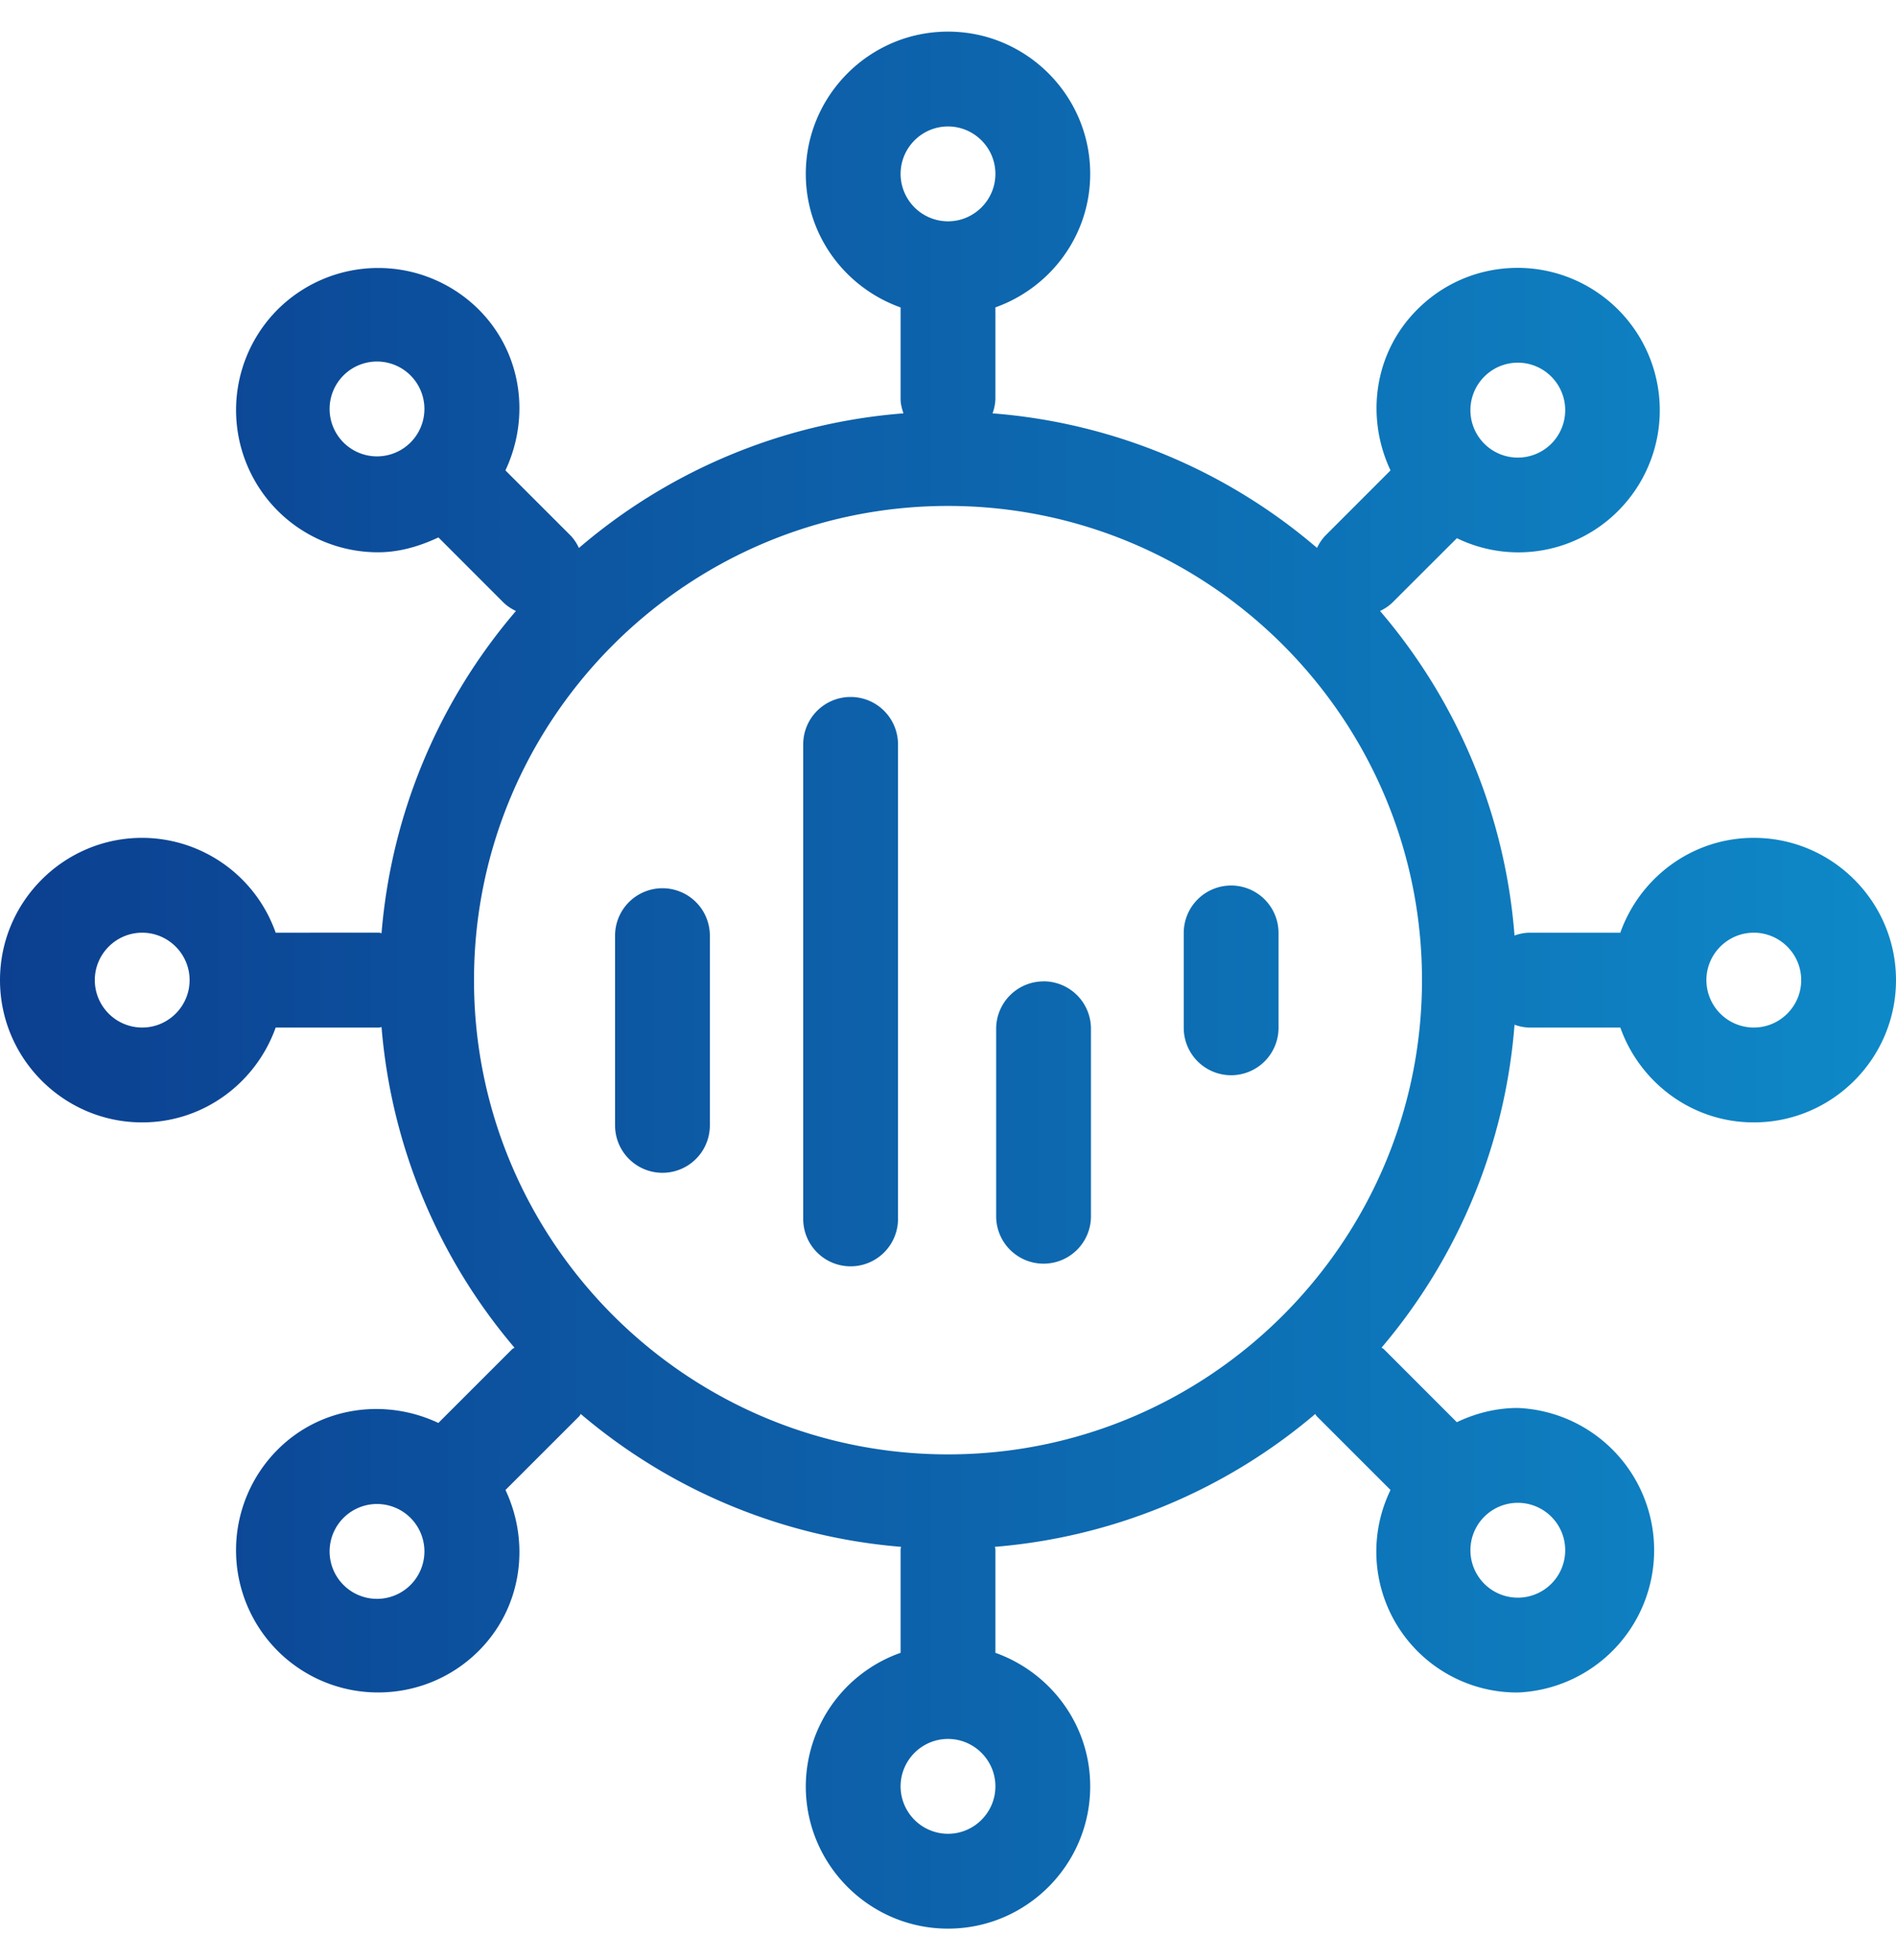
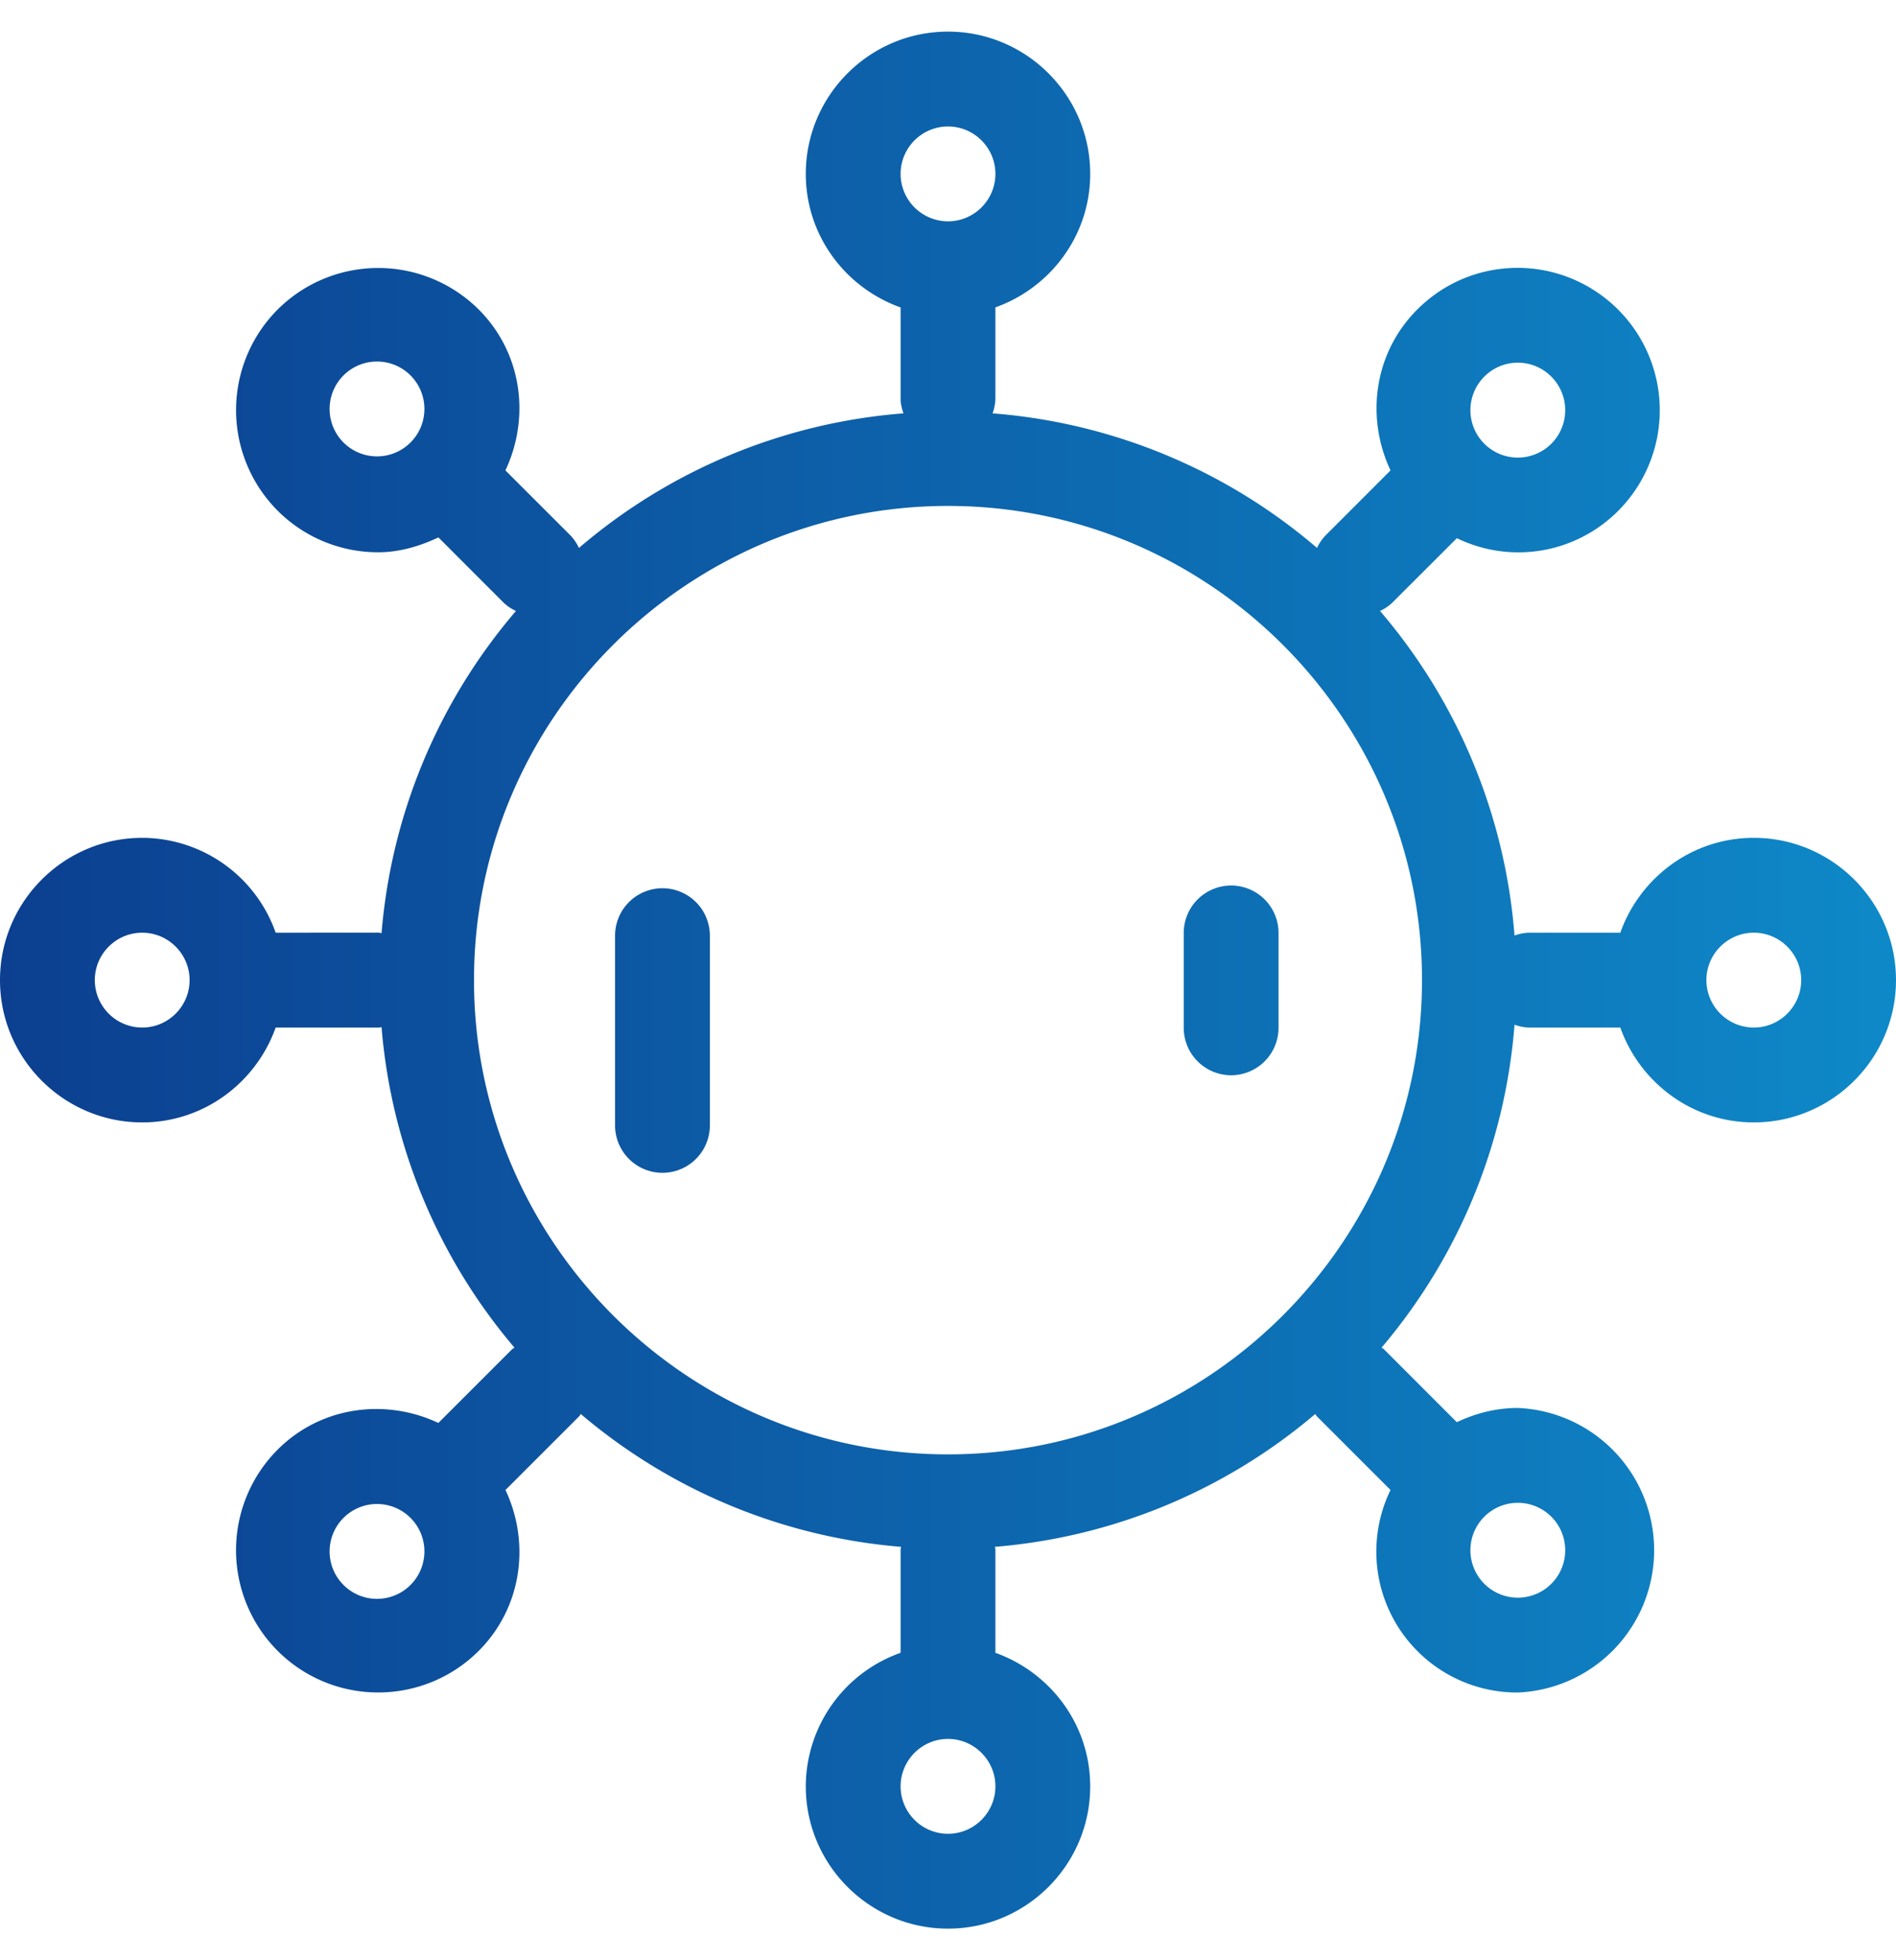
<svg xmlns="http://www.w3.org/2000/svg" width="30" height="31" fill="none">
  <path d="M27.75 13.25c-.977 0-1.802.629-2.112 1.5h-1.45a.735.735 0 0 0-.224.045 8.95 8.95 0 0 0-2.128-5.133.729.729 0 0 0 .19-.127l1.026-1.024a2.227 2.227 0 0 0 2.555-.435 2.252 2.252 0 0 0-1.59-3.84c-.603 0-1.168.234-1.592.659-.69.689-.817 1.709-.423 2.544l-1.036 1.036a.745.745 0 0 0-.127.19 8.953 8.953 0 0 0-5.134-2.128.741.741 0 0 0 .045-.224V4.861c.87-.31 1.5-1.135 1.5-2.112C17.25 1.51 16.24.5 15 .5s-2.25 1.01-2.25 2.25c0 .977.628 1.801 1.5 2.112v1.45c0 .08.022.153.045.225A8.953 8.953 0 0 0 9.16 8.666a.726.726 0 0 0-.126-.191L7.997 7.439c.394-.835.267-1.855-.422-2.544a2.255 2.255 0 0 0-3.182 0 2.252 2.252 0 0 0 0 3.181 2.245 2.245 0 0 0 1.59.658c.33 0 .65-.092.954-.235l1.036 1.036a.73.73 0 0 0 .191.127 8.953 8.953 0 0 0-2.127 5.096c-.013-.001-.024-.008-.037-.008H4.362a2.246 2.246 0 0 0-2.112-1.5C1.01 13.25 0 14.26 0 15.5s1.01 2.25 2.25 2.25c.976 0 1.801-.629 2.112-1.5H6c.013 0 .024-.007.037-.008a8.952 8.952 0 0 0 2.103 5.07c-.01.01-.024.013-.034.022l-1.17 1.169c-.833-.393-1.855-.266-2.543.422a2.252 2.252 0 0 0 0 3.182 2.245 2.245 0 0 0 1.59.658c.577 0 1.154-.22 1.592-.658.689-.69.816-1.71.423-2.544l1.169-1.168c.01-.01.013-.023.022-.034a8.954 8.954 0 0 0 5.068 2.101c0 .014-.007.025-.007.038v1.638a2.246 2.246 0 0 0-1.5 2.112c0 1.24 1.01 2.25 2.25 2.25s2.25-1.01 2.25-2.25c0-.977-.63-1.801-1.5-2.112V24.5c0-.013-.007-.024-.008-.038a8.952 8.952 0 0 0 5.068-2.1c.01.01.013.023.023.033l1.169 1.168a2.228 2.228 0 0 0 2.013 3.203 2.252 2.252 0 0 0 .002-4.5c-.342 0-.668.083-.966.225l-1.157-1.157c-.01-.01-.024-.012-.034-.022a8.955 8.955 0 0 0 2.104-5.107.73.73 0 0 0 .224.045h1.45c.31.871 1.135 1.5 2.112 1.5 1.24 0 2.25-1.01 2.25-2.25s-1.01-2.25-2.25-2.25Zm-25.5 3a.751.751 0 0 1-.75-.75c0-.413.337-.75.75-.75s.75.337.75.75-.337.75-.75.75Zm4.264 8.796a.75.75 0 1 1-1.06-1.06.75.75 0 0 1 1.06 1.06Zm17.502-1.28a.75.75 0 1 1 0 1.5.75.75 0 0 1 0-1.5Zm-.53-17.81a.747.747 0 0 1 1.06 0 .75.75 0 1 1-1.06 0ZM15 2c.413 0 .75.337.75.75s-.337.75-.75.75a.751.751 0 0 1-.75-.75c0-.413.337-.75.75-.75ZM5.454 7.016a.75.75 0 1 1 1.06-1.06.75.75 0 0 1-1.06 1.06ZM15 29a.751.751 0 0 1-.75-.75c0-.413.337-.75.75-.75s.75.337.75.75-.337.75-.75.75Zm0-6c-4.135 0-7.5-3.365-7.5-7.5s3.365-7.499 7.5-7.499 7.5 3.364 7.5 7.499S19.135 23 15 23Zm12.75-6.75a.751.751 0 0 1-.75-.75c0-.413.337-.75.75-.75s.75.337.75.75-.337.75-.75.75Z" fill="url(#a)" />
  <path d="M10.482 14.047a.75.75 0 0 0-.75.75v3a.75.75 0 1 0 1.5 0v-3a.75.75 0 0 0-.75-.75Z" fill="url(#b)" />
-   <path d="M16.512 15.52a.75.75 0 0 0-.75.75v2.964a.75.75 0 1 0 1.5 0v-2.965a.75.75 0 0 0-.75-.75Z" fill="url(#c)" />
  <path d="M19.48 14.004a.75.75 0 0 0-.75.75v1.5a.75.75 0 1 0 1.5 0v-1.5a.75.75 0 0 0-.75-.75Z" fill="url(#d)" />
-   <path d="M13.459 11.022a.75.75 0 0 0-.75.75v7.504a.75.75 0 1 0 1.5 0v-7.504a.75.75 0 0 0-.75-.75Z" fill="url(#e)" />
  <defs>
    <linearGradient id="a" x1="0" y1="15.5" x2="30" y2="15.5" gradientUnits="userSpaceOnUse">
      <stop stop-color="#0C3F90" />
      <stop offset="1" stop-color="#0E89C8" />
    </linearGradient>
    <linearGradient id="b" x1="0" y1="15.5" x2="30" y2="15.5" gradientUnits="userSpaceOnUse">
      <stop stop-color="#0C3F90" />
      <stop offset="1" stop-color="#0E89C8" />
    </linearGradient>
    <linearGradient id="c" x1="0" y1="15.5" x2="30" y2="15.5" gradientUnits="userSpaceOnUse">
      <stop stop-color="#0C3F90" />
      <stop offset="1" stop-color="#0E89C8" />
    </linearGradient>
    <linearGradient id="d" x1="0" y1="15.5" x2="30" y2="15.5" gradientUnits="userSpaceOnUse">
      <stop stop-color="#0C3F90" />
      <stop offset="1" stop-color="#0E89C8" />
    </linearGradient>
    <linearGradient id="e" x1="0" y1="15.5" x2="30" y2="15.5" gradientUnits="userSpaceOnUse">
      <stop stop-color="#0C3F90" />
      <stop offset="1" stop-color="#0E89C8" />
    </linearGradient>
  </defs>
</svg>